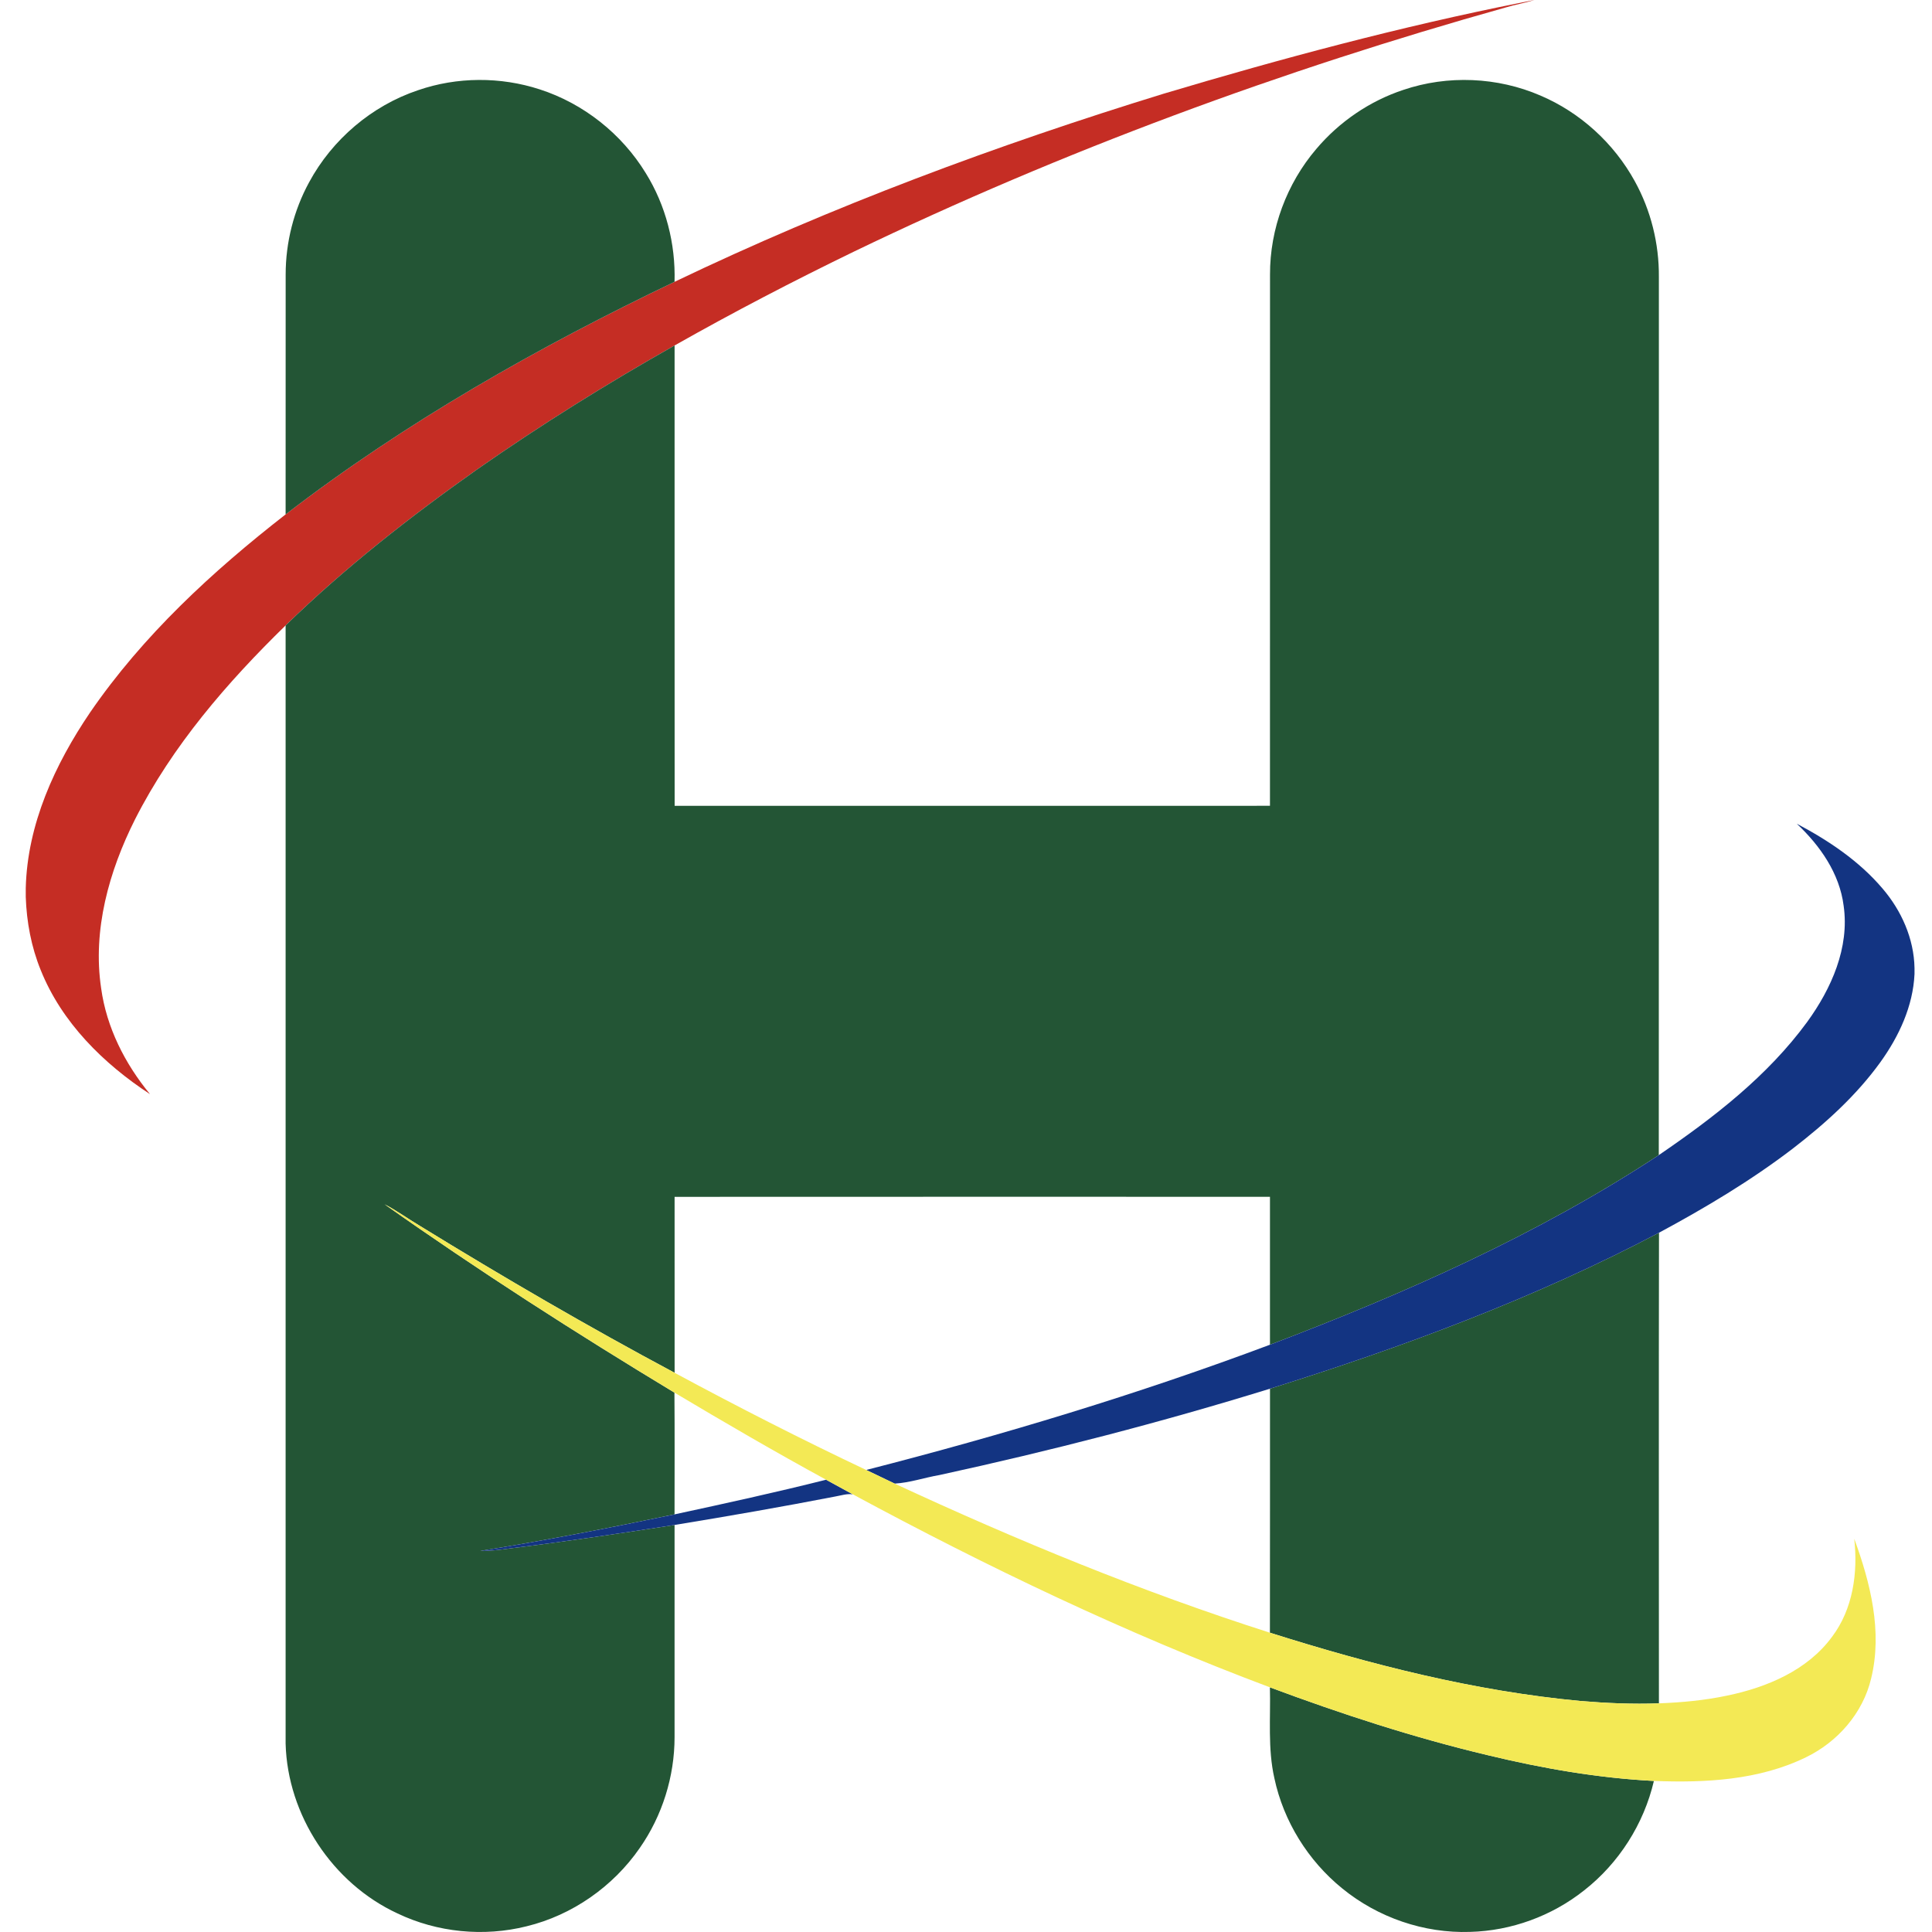
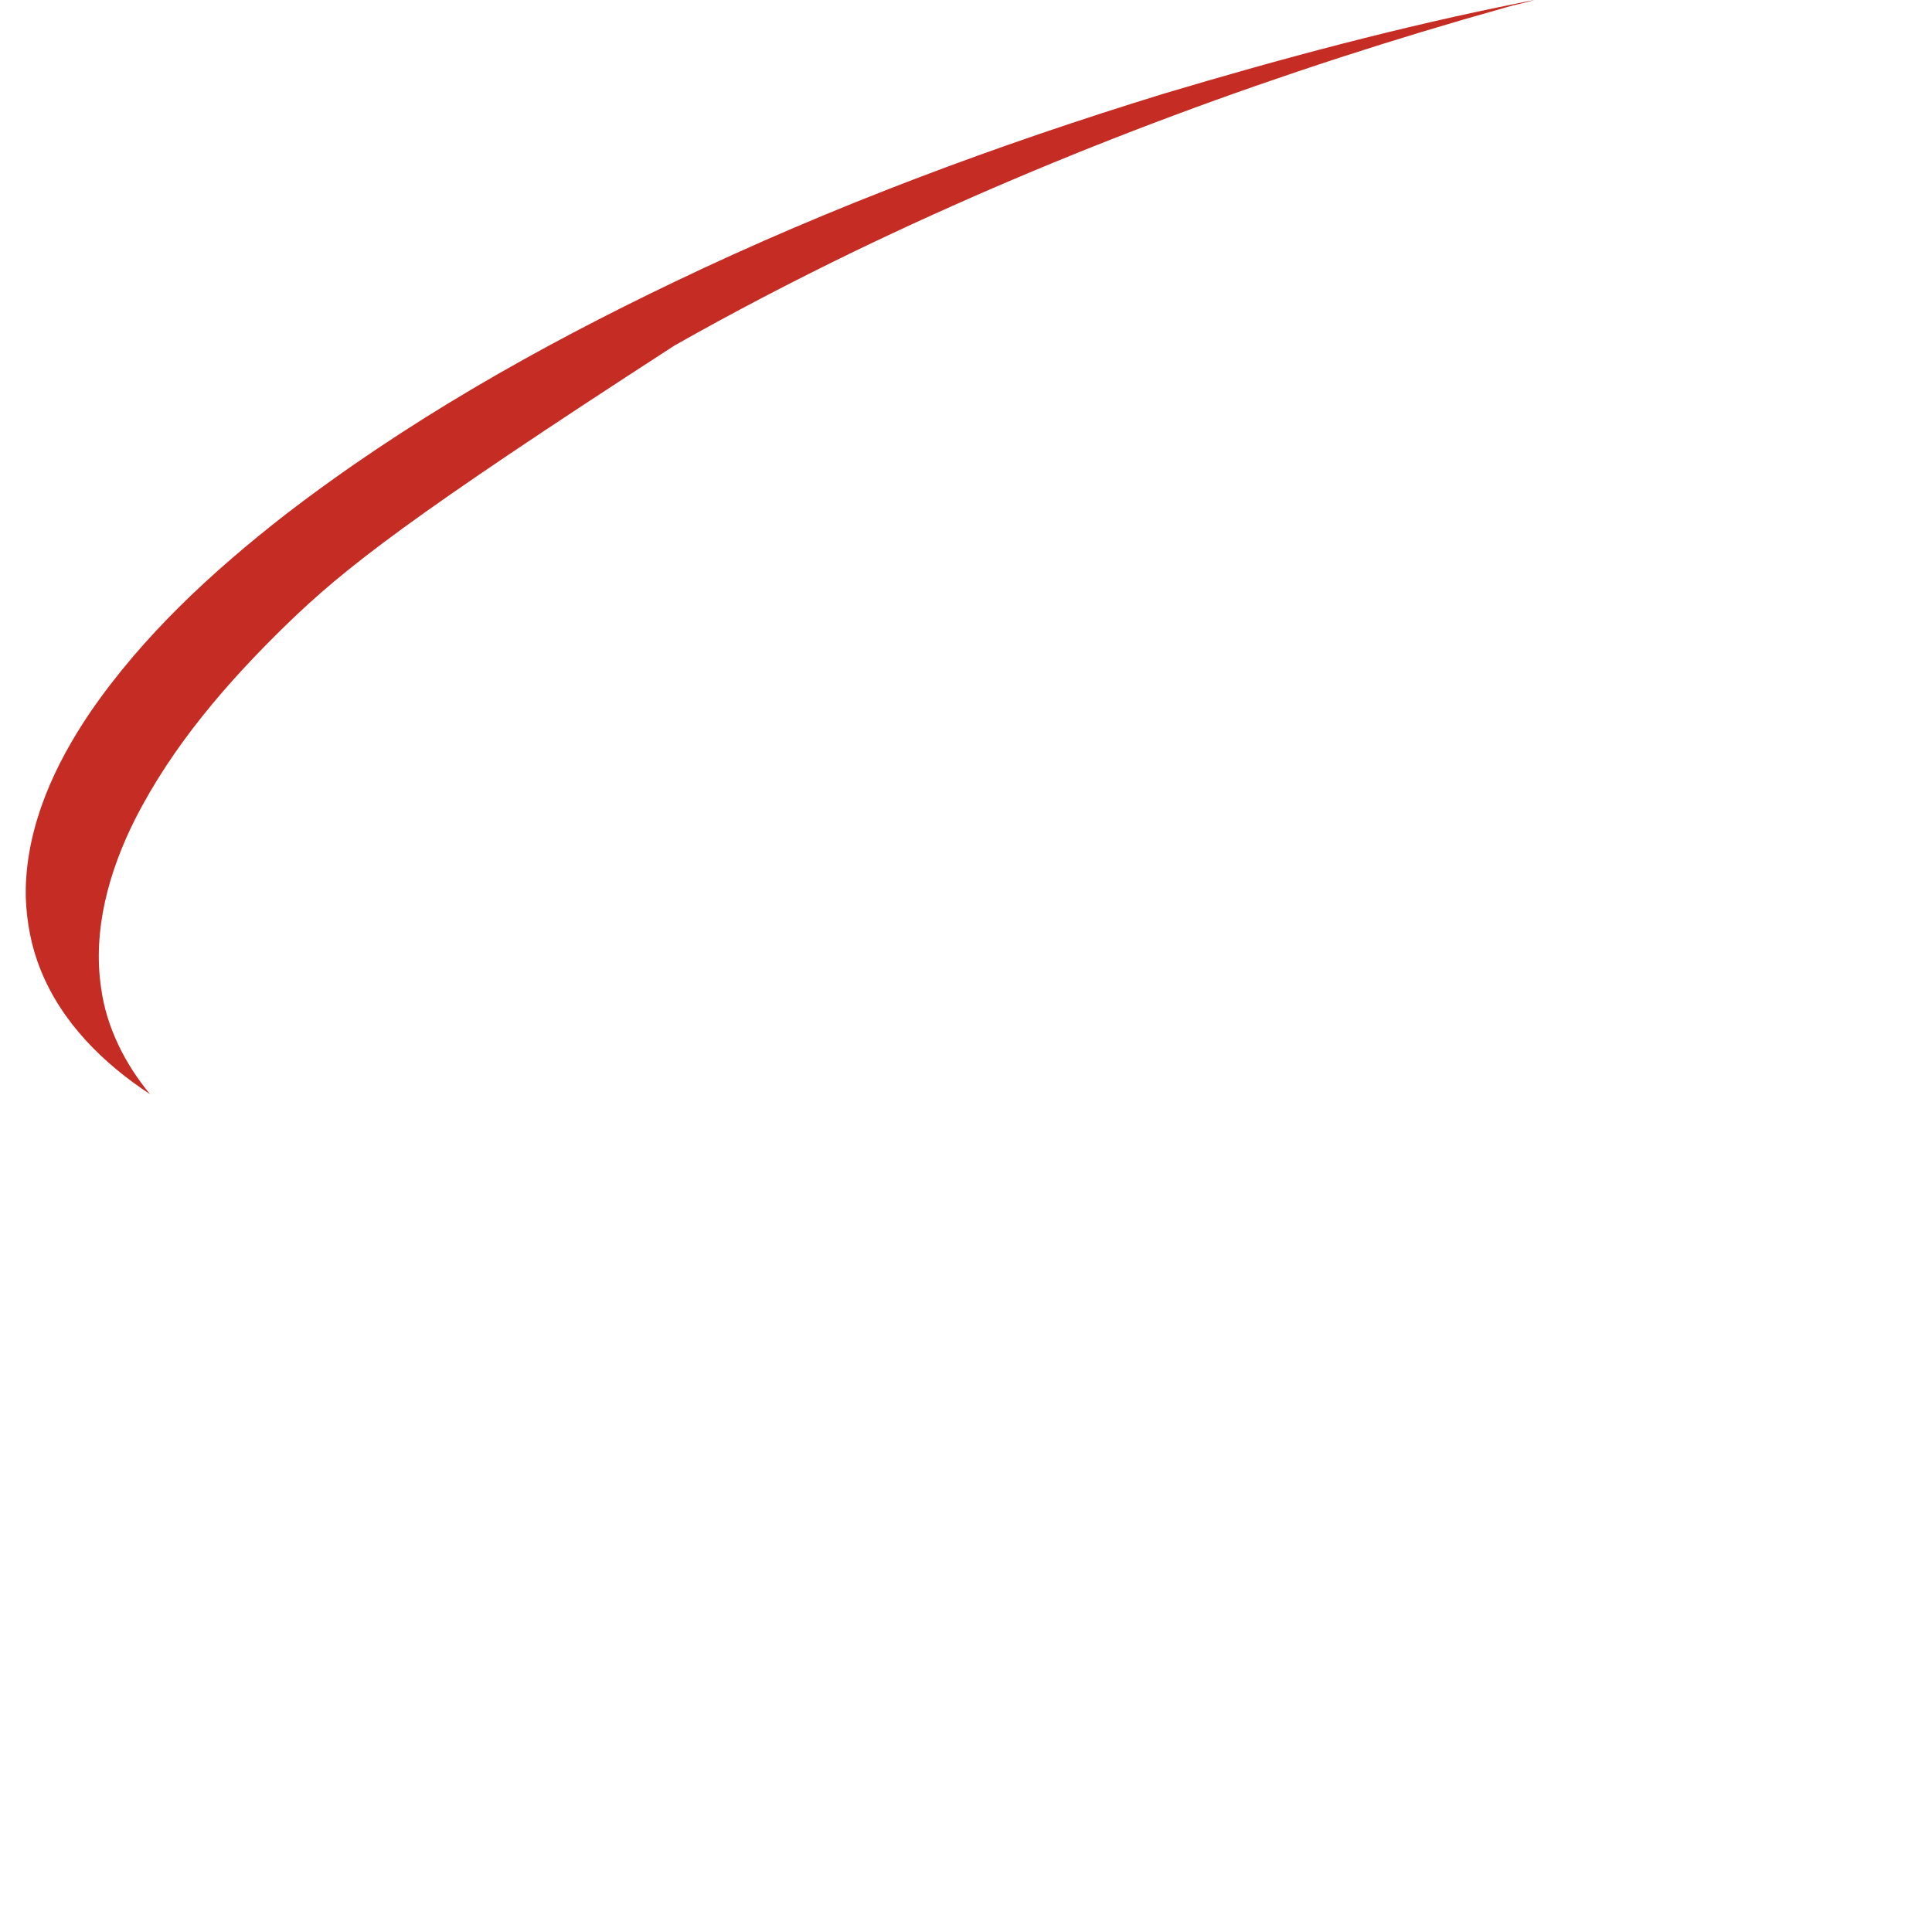
<svg xmlns="http://www.w3.org/2000/svg" width="150" height="150" viewBox="0 0 150 150" fill="none">
-   <path d="M119.116 0C118.382 0.241 117.624 0.355 116.893 0.583C99.534 5.452 82.541 11.701 66.293 19.537C61.581 21.823 56.934 24.242 52.375 26.822C47.12 29.789 41.99 32.986 37.042 36.445C31.819 40.133 26.764 44.092 22.175 48.557C17.62 53.002 13.38 57.905 10.483 63.617C8.464 67.632 7.177 72.207 7.852 76.725C8.269 79.77 9.703 82.595 11.646 84.949C8.035 82.587 4.793 79.386 3.163 75.321C2.427 73.519 2.066 71.582 2 69.642V68.946C2.122 63.997 4.26 59.346 6.996 55.313C11.1 49.337 16.485 44.368 22.175 39.939C31.498 32.768 41.783 26.945 52.371 21.881C64.617 16.008 77.378 11.265 90.348 7.274C99.506 4.538 108.753 2.063 118.126 0.199C118.227 0.18 118.557 0.113 119.116 0Z" fill="#C52D24" />
-   <path d="M119.597 7.418C122.687 8.732 125.303 11.119 126.921 14.064C128.174 16.33 128.816 18.919 128.795 21.509C128.79 44.232 128.802 66.957 128.788 89.682C119.401 95.856 109.073 100.425 98.6 104.404V92.919C83.192 92.919 67.783 92.913 52.375 92.923C52.375 97.476 52.373 102.029 52.377 106.584C45.677 103.007 39.113 99.18 32.643 95.204C31.707 94.648 30.826 94.003 29.86 93.501C37.17 98.662 44.706 103.497 52.363 108.122C52.389 111.273 52.371 114.424 52.371 117.575C47.361 118.615 42.338 119.603 37.284 120.413C38.036 120.427 38.782 120.331 39.526 120.229C43.82 119.699 48.097 119.061 52.373 118.399C52.375 123.89 52.377 129.381 52.373 134.872C52.373 137.927 51.421 140.972 49.672 143.476C47.603 146.473 44.426 148.695 40.887 149.556C37.559 150.392 33.946 150.036 30.85 148.553C25.812 146.216 22.321 140.926 22.175 135.368L22.175 48.557C26.764 44.092 31.819 40.133 37.042 36.445C41.99 32.986 47.12 29.789 52.375 26.822C52.377 38.735 52.369 50.65 52.379 62.564C67.785 62.564 83.192 62.568 98.6 62.562C98.606 48.811 98.596 35.062 98.604 21.311C98.592 17.768 99.903 14.25 102.199 11.563C103.979 9.457 106.339 7.844 108.957 6.978C112.396 5.812 116.263 5.976 119.597 7.418ZM98.596 131.004C104.133 133.07 109.765 134.906 115.515 136.273C119.746 137.295 124.056 138.047 128.409 138.271C127.629 141.61 125.69 144.659 122.991 146.769C120.485 148.759 117.328 149.912 114.13 149.992C110.563 150.112 106.98 148.879 104.216 146.621C101.563 144.472 99.656 141.41 98.943 138.065C98.417 135.747 98.658 133.358 98.596 131.004ZM128.804 95.708C128.782 107.888 128.796 120.069 128.798 132.248C126.765 132.324 124.732 132.234 122.707 132.064C114.489 131.302 106.449 129.243 98.596 126.763C98.608 120.449 98.598 114.132 98.602 107.818C108.957 104.572 119.188 100.777 128.804 95.708ZM41.909 6.94C45.304 8.038 48.271 10.389 50.135 13.438C51.695 15.95 52.459 18.927 52.371 21.881C41.783 26.945 31.498 32.768 22.175 39.939C22.179 33.726 22.173 27.513 22.179 21.301C22.179 18.817 22.809 16.338 23.996 14.158C25.792 10.829 28.866 8.208 32.452 7.006C35.486 5.958 38.858 5.946 41.909 6.94Z" fill="#235535" />
-   <path d="M139.498 63.951C141.964 65.253 144.341 66.843 146.16 68.986C147.627 70.698 148.6 72.877 148.642 75.155V75.627C148.526 78.12 147.437 80.456 146.001 82.455C144.121 85.063 141.713 87.234 139.179 89.186C135.927 91.671 132.404 93.771 128.805 95.708C119.188 100.777 108.957 104.572 98.602 107.818C90.147 110.433 81.572 112.643 72.927 114.524C71.768 114.722 70.633 115.122 69.46 115.186C68.719 114.84 67.991 114.472 67.251 114.128C77.853 111.411 88.347 108.248 98.6 104.404C109.073 100.425 119.402 95.856 128.789 89.682C133.054 86.77 137.236 83.543 140.313 79.338C142.184 76.759 143.606 73.577 143.14 70.322C142.822 67.807 141.304 65.645 139.498 63.951ZM64.139 114.886C64.827 115.266 65.517 115.646 66.212 116.02C65.757 115.954 65.312 116.106 64.871 116.184C60.717 116.99 56.549 117.714 52.373 118.399C48.098 119.061 43.82 119.699 39.527 120.229C38.782 120.331 38.036 120.427 37.284 120.413C42.338 119.603 47.362 118.615 52.371 117.576C56.304 116.728 60.236 115.868 64.139 114.886Z" fill="#133482" />
-   <path d="M29.86 93.501C30.826 94.003 31.708 94.648 32.644 95.204C39.114 99.18 45.678 103.007 52.377 106.584C57.271 109.221 62.225 111.749 67.251 114.128C67.991 114.472 68.719 114.84 69.46 115.186C78.942 119.589 88.633 123.58 98.596 126.763C106.449 129.243 114.49 131.302 122.708 132.064C124.733 132.234 126.766 132.324 128.799 132.248C130.574 132.178 132.352 132.016 134.094 131.646C137.172 131.01 140.329 129.689 142.242 127.077C143.868 124.922 144.259 122.092 143.962 119.465C145.221 122.9 146.168 126.677 145.274 130.319C144.638 133.006 142.671 135.247 140.213 136.435C136.566 138.217 132.396 138.427 128.41 138.271C124.056 138.047 119.747 137.295 115.515 136.273C109.765 134.906 104.133 133.07 98.596 131.004C87.45 126.823 76.684 121.674 66.212 116.02C65.517 115.646 64.827 115.266 64.139 114.886C60.164 112.718 56.25 110.441 52.363 108.122C44.706 103.497 37.17 98.662 29.86 93.501Z" fill="#F3E955" />
+   <path d="M119.116 0C118.382 0.241 117.624 0.355 116.893 0.583C99.534 5.452 82.541 11.701 66.293 19.537C61.581 21.823 56.934 24.242 52.375 26.822C31.819 40.133 26.764 44.092 22.175 48.557C17.62 53.002 13.38 57.905 10.483 63.617C8.464 67.632 7.177 72.207 7.852 76.725C8.269 79.77 9.703 82.595 11.646 84.949C8.035 82.587 4.793 79.386 3.163 75.321C2.427 73.519 2.066 71.582 2 69.642V68.946C2.122 63.997 4.26 59.346 6.996 55.313C11.1 49.337 16.485 44.368 22.175 39.939C31.498 32.768 41.783 26.945 52.371 21.881C64.617 16.008 77.378 11.265 90.348 7.274C99.506 4.538 108.753 2.063 118.126 0.199C118.227 0.18 118.557 0.113 119.116 0Z" fill="#C52D24" />
</svg>